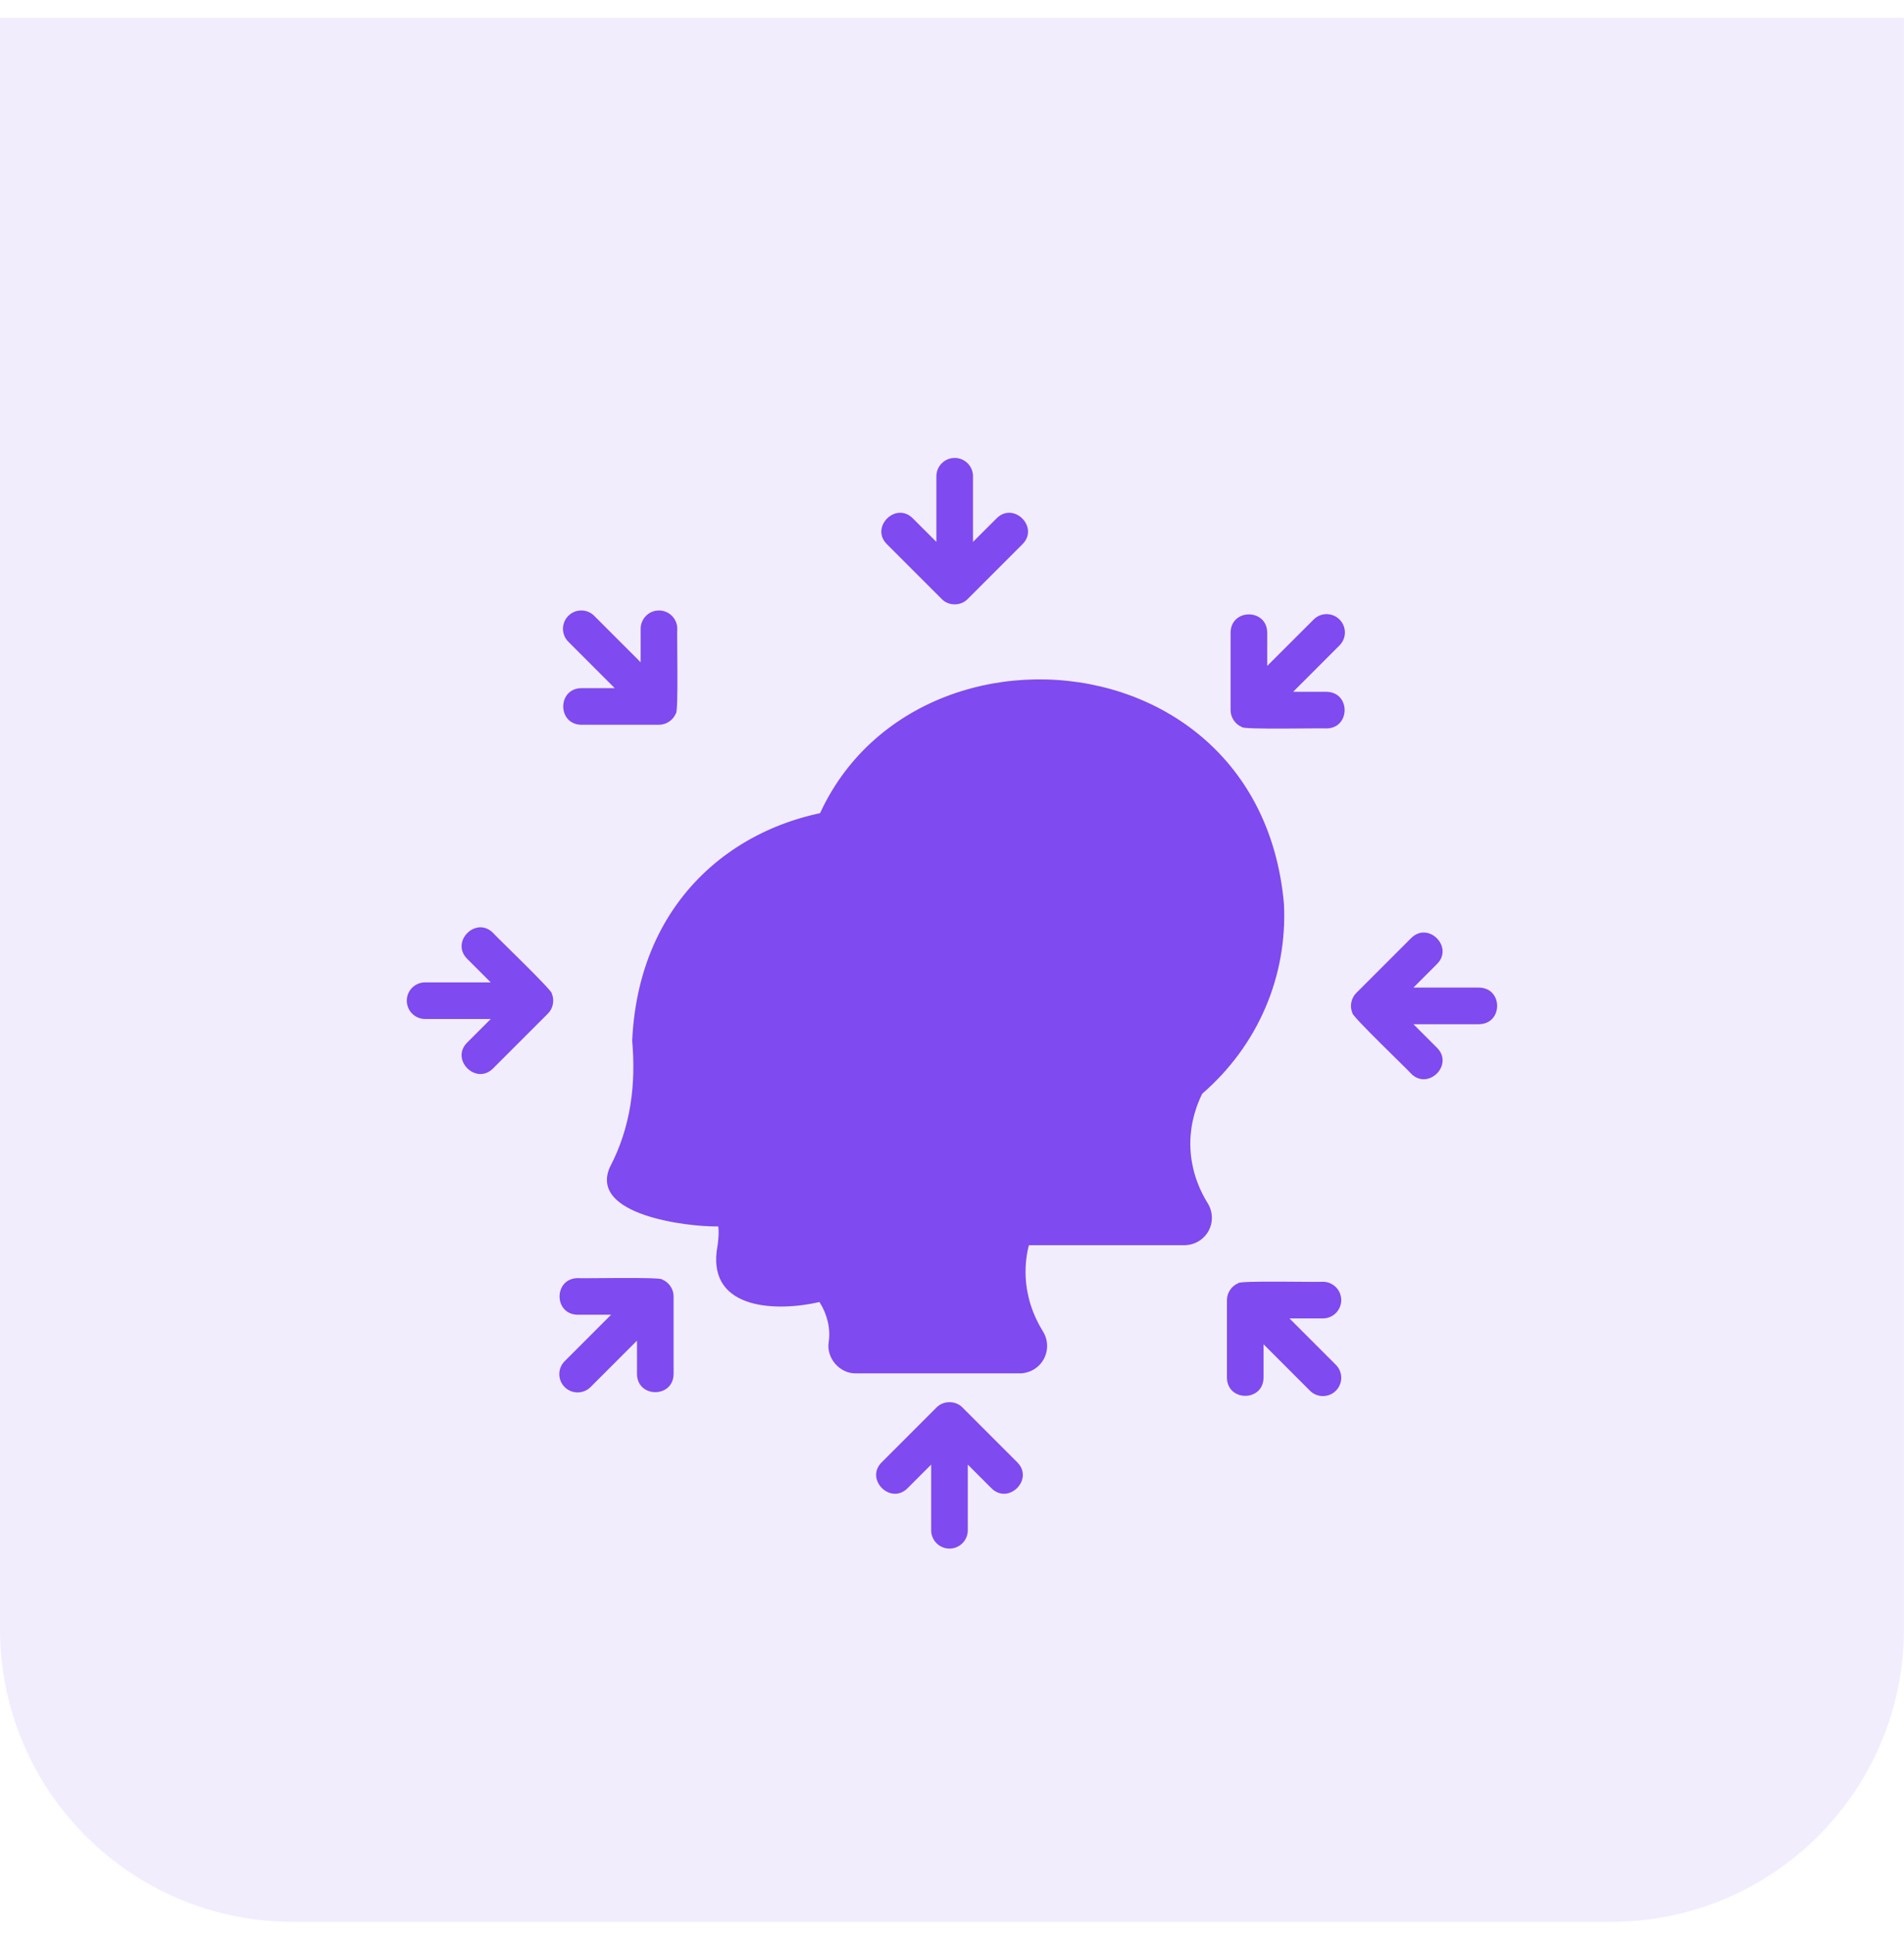
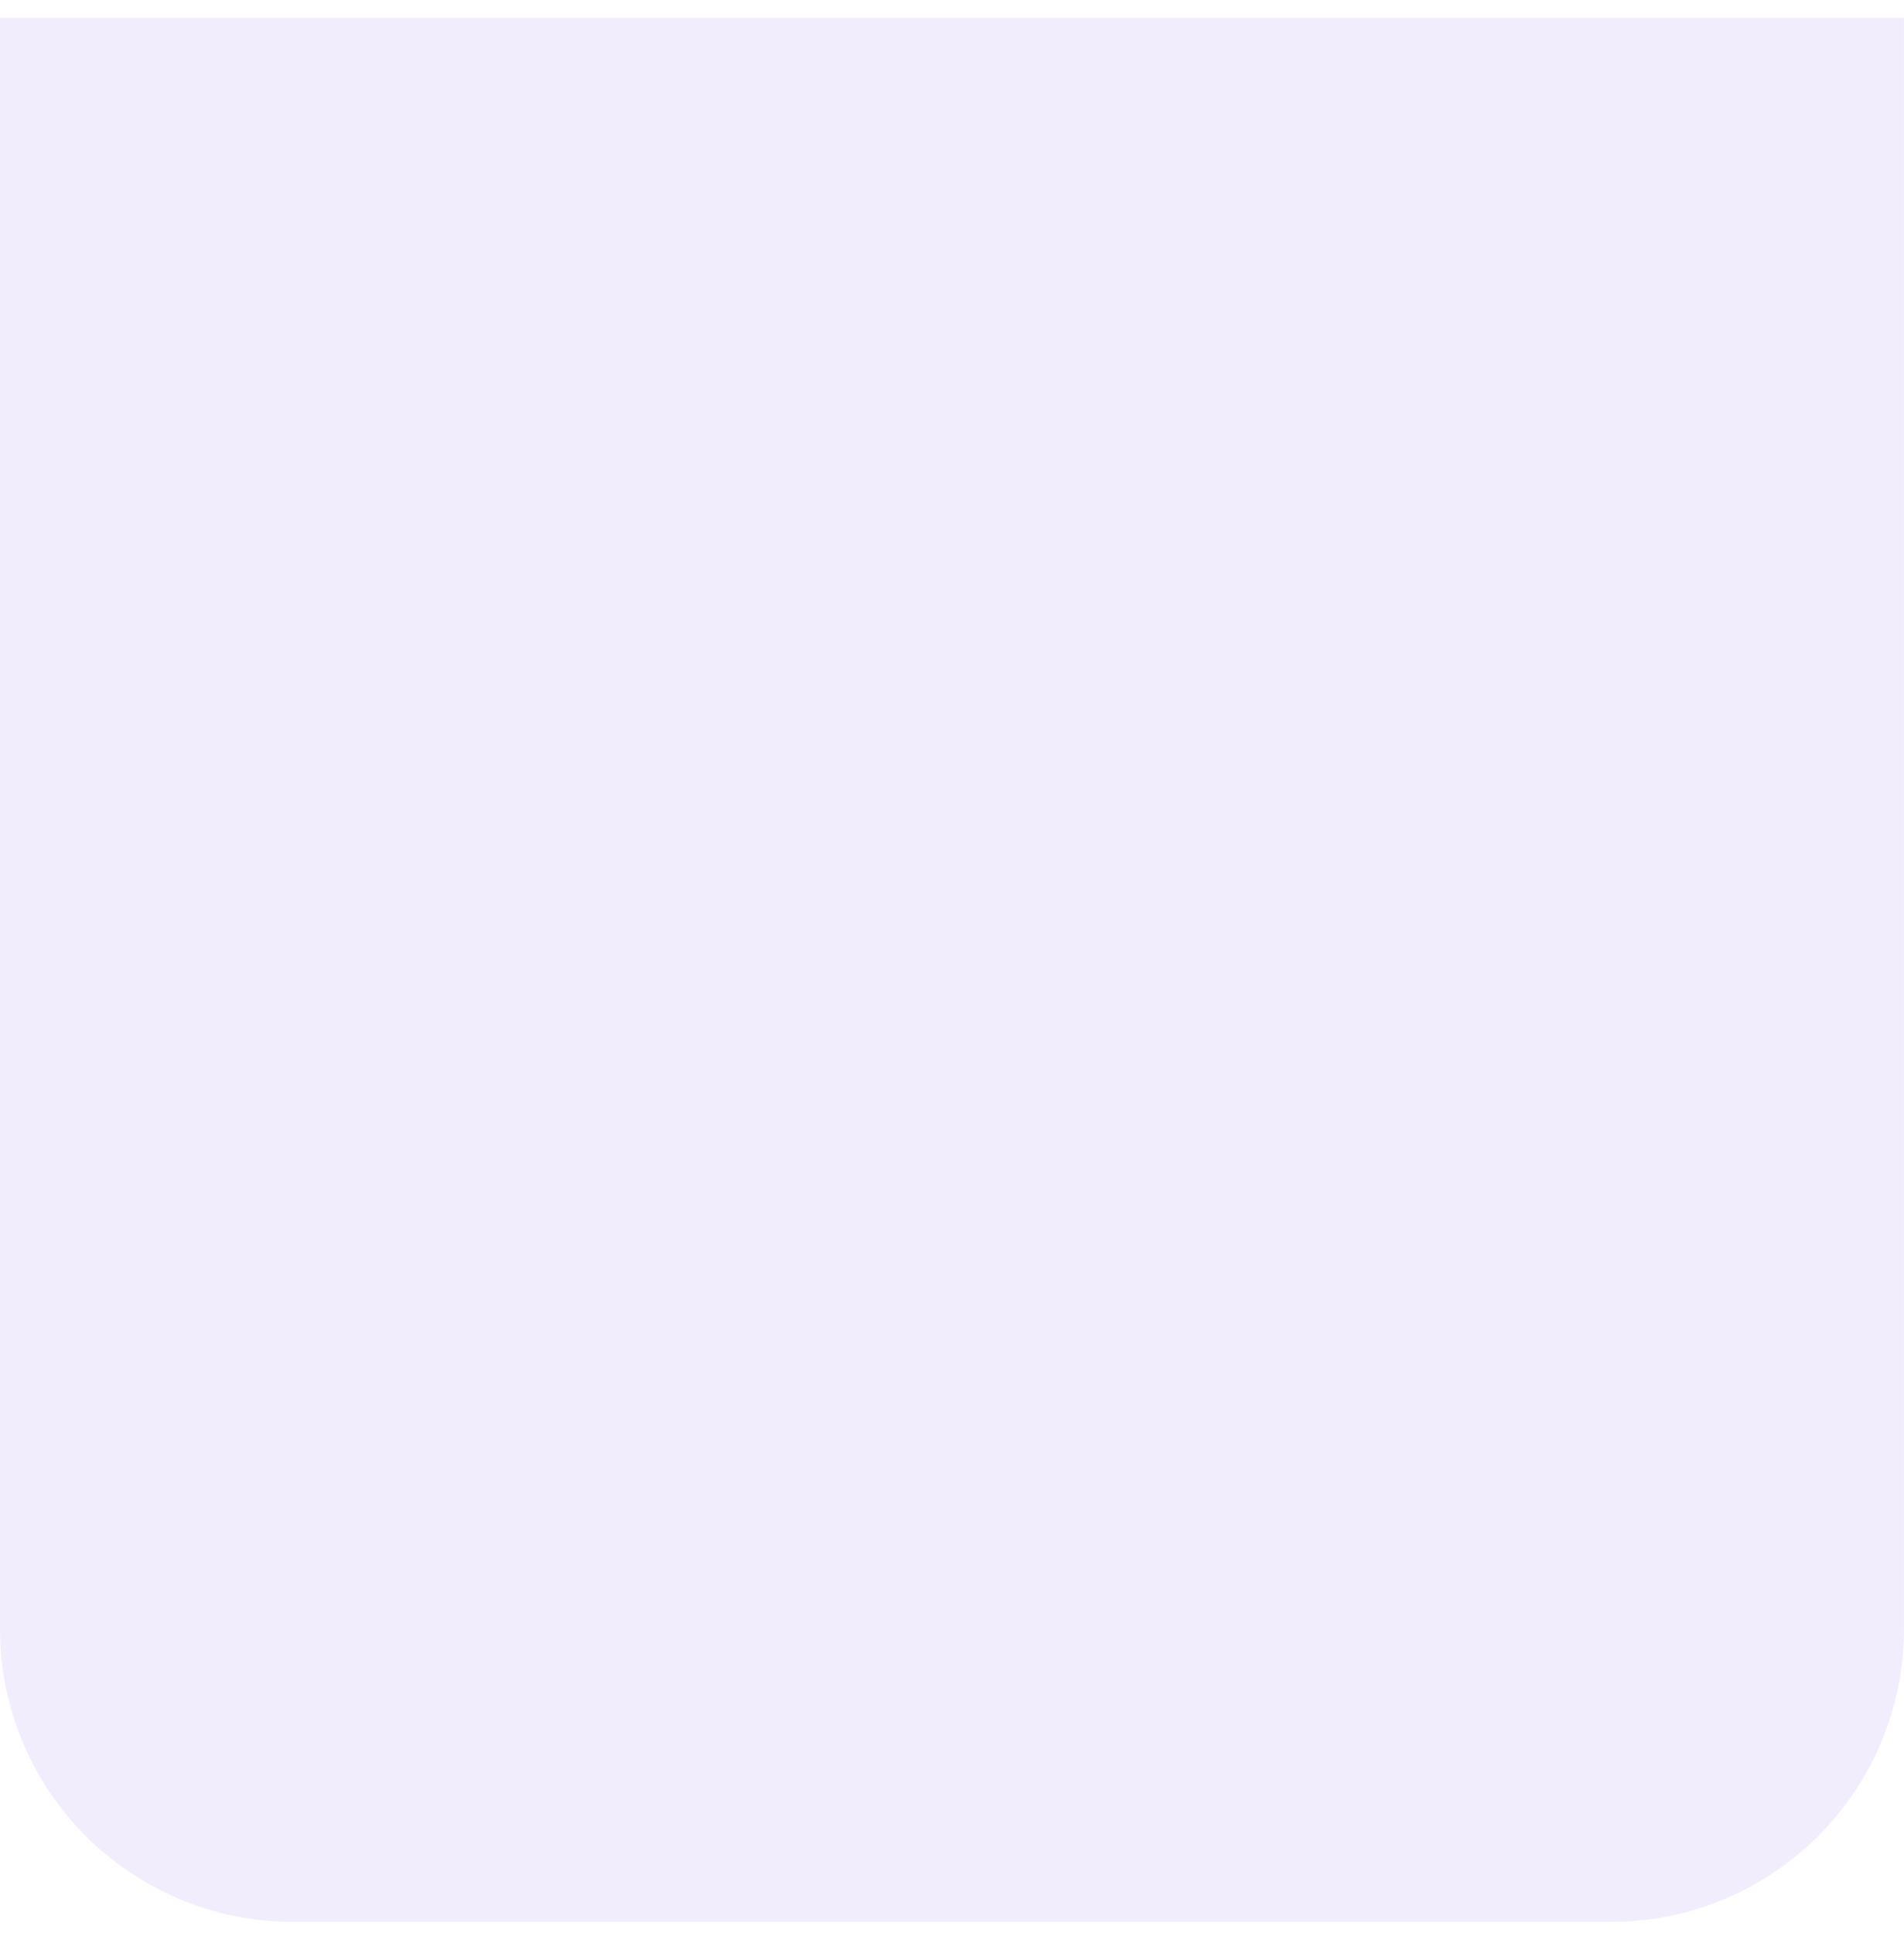
<svg xmlns="http://www.w3.org/2000/svg" width="65" height="66" viewBox="0 0 65 66" fill="none">
  <g clip-path="url(#clip0_153_666)">
    <g clip-path="url(#clip1_153_666)">
      <path d="M38.207 35.23C37.292 24.886 22.059 25.043 21.582 35.529C21.711 37.007 21.543 38.468 20.817 39.851C20.106 41.482 23.465 41.884 24.521 41.868C24.539 41.995 24.547 42.249 24.467 42.709C24.218 44.731 26.546 44.78 27.976 44.448C28.241 44.865 28.358 45.353 28.292 45.808C28.199 46.359 28.665 46.897 29.225 46.884H34.805C35.148 46.884 35.464 46.7 35.63 46.402C35.794 46.106 35.785 45.742 35.606 45.454C34.884 44.287 34.817 42.93 35.417 41.712C37.315 40.069 38.331 37.713 38.207 35.23Z" fill="#7F4AEF" />
-       <path d="M32.857 48.048C32.624 47.807 32.204 47.807 31.972 48.048L30.097 49.923C29.522 50.502 30.401 51.382 30.981 50.806L31.789 49.998V52.24C31.789 52.585 32.069 52.865 32.414 52.865C32.76 52.865 33.039 52.585 33.039 52.24V49.998L33.847 50.806C34.428 51.382 35.307 50.503 34.731 49.923L32.857 48.048Z" fill="#7F4AEF" />
      <path d="M22.609 43.681C22.618 43.584 19.814 43.651 19.719 43.632C18.898 43.646 18.897 44.869 19.719 44.882H20.862L19.277 46.468C19.033 46.712 19.033 47.107 19.277 47.351C19.521 47.595 19.917 47.595 20.161 47.351L21.746 45.766V46.909C21.759 47.73 22.982 47.731 22.996 46.909V44.257C22.997 44.01 22.839 43.773 22.609 43.681Z" fill="#7F4AEF" />
      <path d="M18.839 33.922C18.91 33.859 16.885 31.924 16.829 31.844C16.249 31.268 15.37 32.147 15.945 32.728L16.753 33.536H14.512C14.167 33.536 13.887 33.815 13.887 34.161C13.887 34.506 14.167 34.786 14.512 34.786H16.753L15.945 35.594C15.37 36.174 16.248 37.053 16.829 36.477L18.704 34.603C18.88 34.43 18.936 34.15 18.839 33.922Z" fill="#7F4AEF" />
      <path d="M22.496 20.84C22.151 20.84 21.871 21.12 21.871 21.465V22.608L20.286 21.023C20.042 20.779 19.646 20.779 19.402 21.023C19.158 21.268 19.158 21.663 19.402 21.907L20.987 23.492H19.844C19.024 23.505 19.022 24.728 19.844 24.742H22.496C22.743 24.743 22.98 24.585 23.073 24.355C23.168 24.358 23.103 21.564 23.121 21.465C23.121 21.12 22.841 20.84 22.496 20.84Z" fill="#7F4AEF" />
      <path d="M34.025 17.692L33.217 18.5V16.258C33.217 15.913 32.937 15.633 32.592 15.633C32.247 15.633 31.967 15.913 31.967 16.258V18.5L31.159 17.692C30.58 17.117 29.699 17.994 30.275 18.575L32.15 20.45C32.382 20.692 32.802 20.692 33.034 20.45L34.909 18.575C35.483 17.996 34.606 17.116 34.025 17.692Z" fill="#7F4AEF" />
      <path d="M45.73 21.149C45.485 20.904 45.09 20.904 44.846 21.149L43.261 22.733V21.59C43.248 20.77 42.025 20.768 42.011 21.59V24.242C42.009 24.489 42.167 24.727 42.397 24.819C42.393 24.914 45.19 24.85 45.288 24.867C46.108 24.854 46.11 23.631 45.288 23.617H44.145L45.73 22.032C45.974 21.788 45.974 21.393 45.73 21.149Z" fill="#7F4AEF" />
-       <path d="M50.494 33.714H48.253L49.061 32.906C49.636 32.327 48.758 31.445 48.177 32.022L46.303 33.896C46.127 34.069 46.07 34.349 46.167 34.577C46.099 34.644 48.12 36.573 48.177 36.656C48.757 37.23 49.637 36.353 49.061 35.772L48.253 34.964H50.494C51.316 34.95 51.316 33.727 50.494 33.714Z" fill="#7F4AEF" />
      <path d="M45.788 44.382C45.788 44.037 45.508 43.757 45.163 43.757C45.056 43.776 42.278 43.709 42.273 43.805C42.043 43.898 41.885 44.135 41.886 44.382V47.034C41.9 47.855 43.122 47.857 43.136 47.034V45.891L44.721 47.476C44.965 47.72 45.361 47.72 45.605 47.476C45.849 47.232 45.849 46.837 45.605 46.592L44.02 45.007H45.163C45.508 45.007 45.788 44.728 45.788 44.382Z" fill="#7F4AEF" />
      <path d="M43.832 30.854C42.917 20.511 27.683 20.669 27.207 31.154C27.336 32.632 27.168 34.092 26.442 35.475C25.732 37.106 29.088 37.511 30.146 37.493C30.164 37.62 30.172 37.873 30.092 38.334C29.843 40.355 32.17 40.405 33.601 40.073C33.867 40.49 33.983 40.978 33.917 41.432C33.824 41.983 34.29 42.522 34.85 42.508H40.43C40.773 42.508 41.089 42.324 41.255 42.027C41.419 41.731 41.41 41.367 41.231 41.078C40.509 39.912 40.442 38.555 41.042 37.337C42.94 35.693 43.956 33.338 43.832 30.854Z" fill="#7F4AEF" />
    </g>
  </g>
  <g opacity="0.1">
    <path d="M-0.001 0.609H64.999V55.609C64.999 61.132 60.522 65.609 54.999 65.609H9.999C4.476 65.609 -0.001 61.132 -0.001 55.609V0.609Z" fill="#7F4AEF" />
  </g>
  <defs>
    <clipPath id="clip0_153_666">
-       <rect width="40" height="40" fill="white" transform="translate(12.499 14.249)" />
-     </clipPath>
+       </clipPath>
    <clipPath id="clip1_153_666">
      <rect width="40" height="40" fill="white" transform="translate(12.499 14.249)" />
    </clipPath>
  </defs>
</svg>